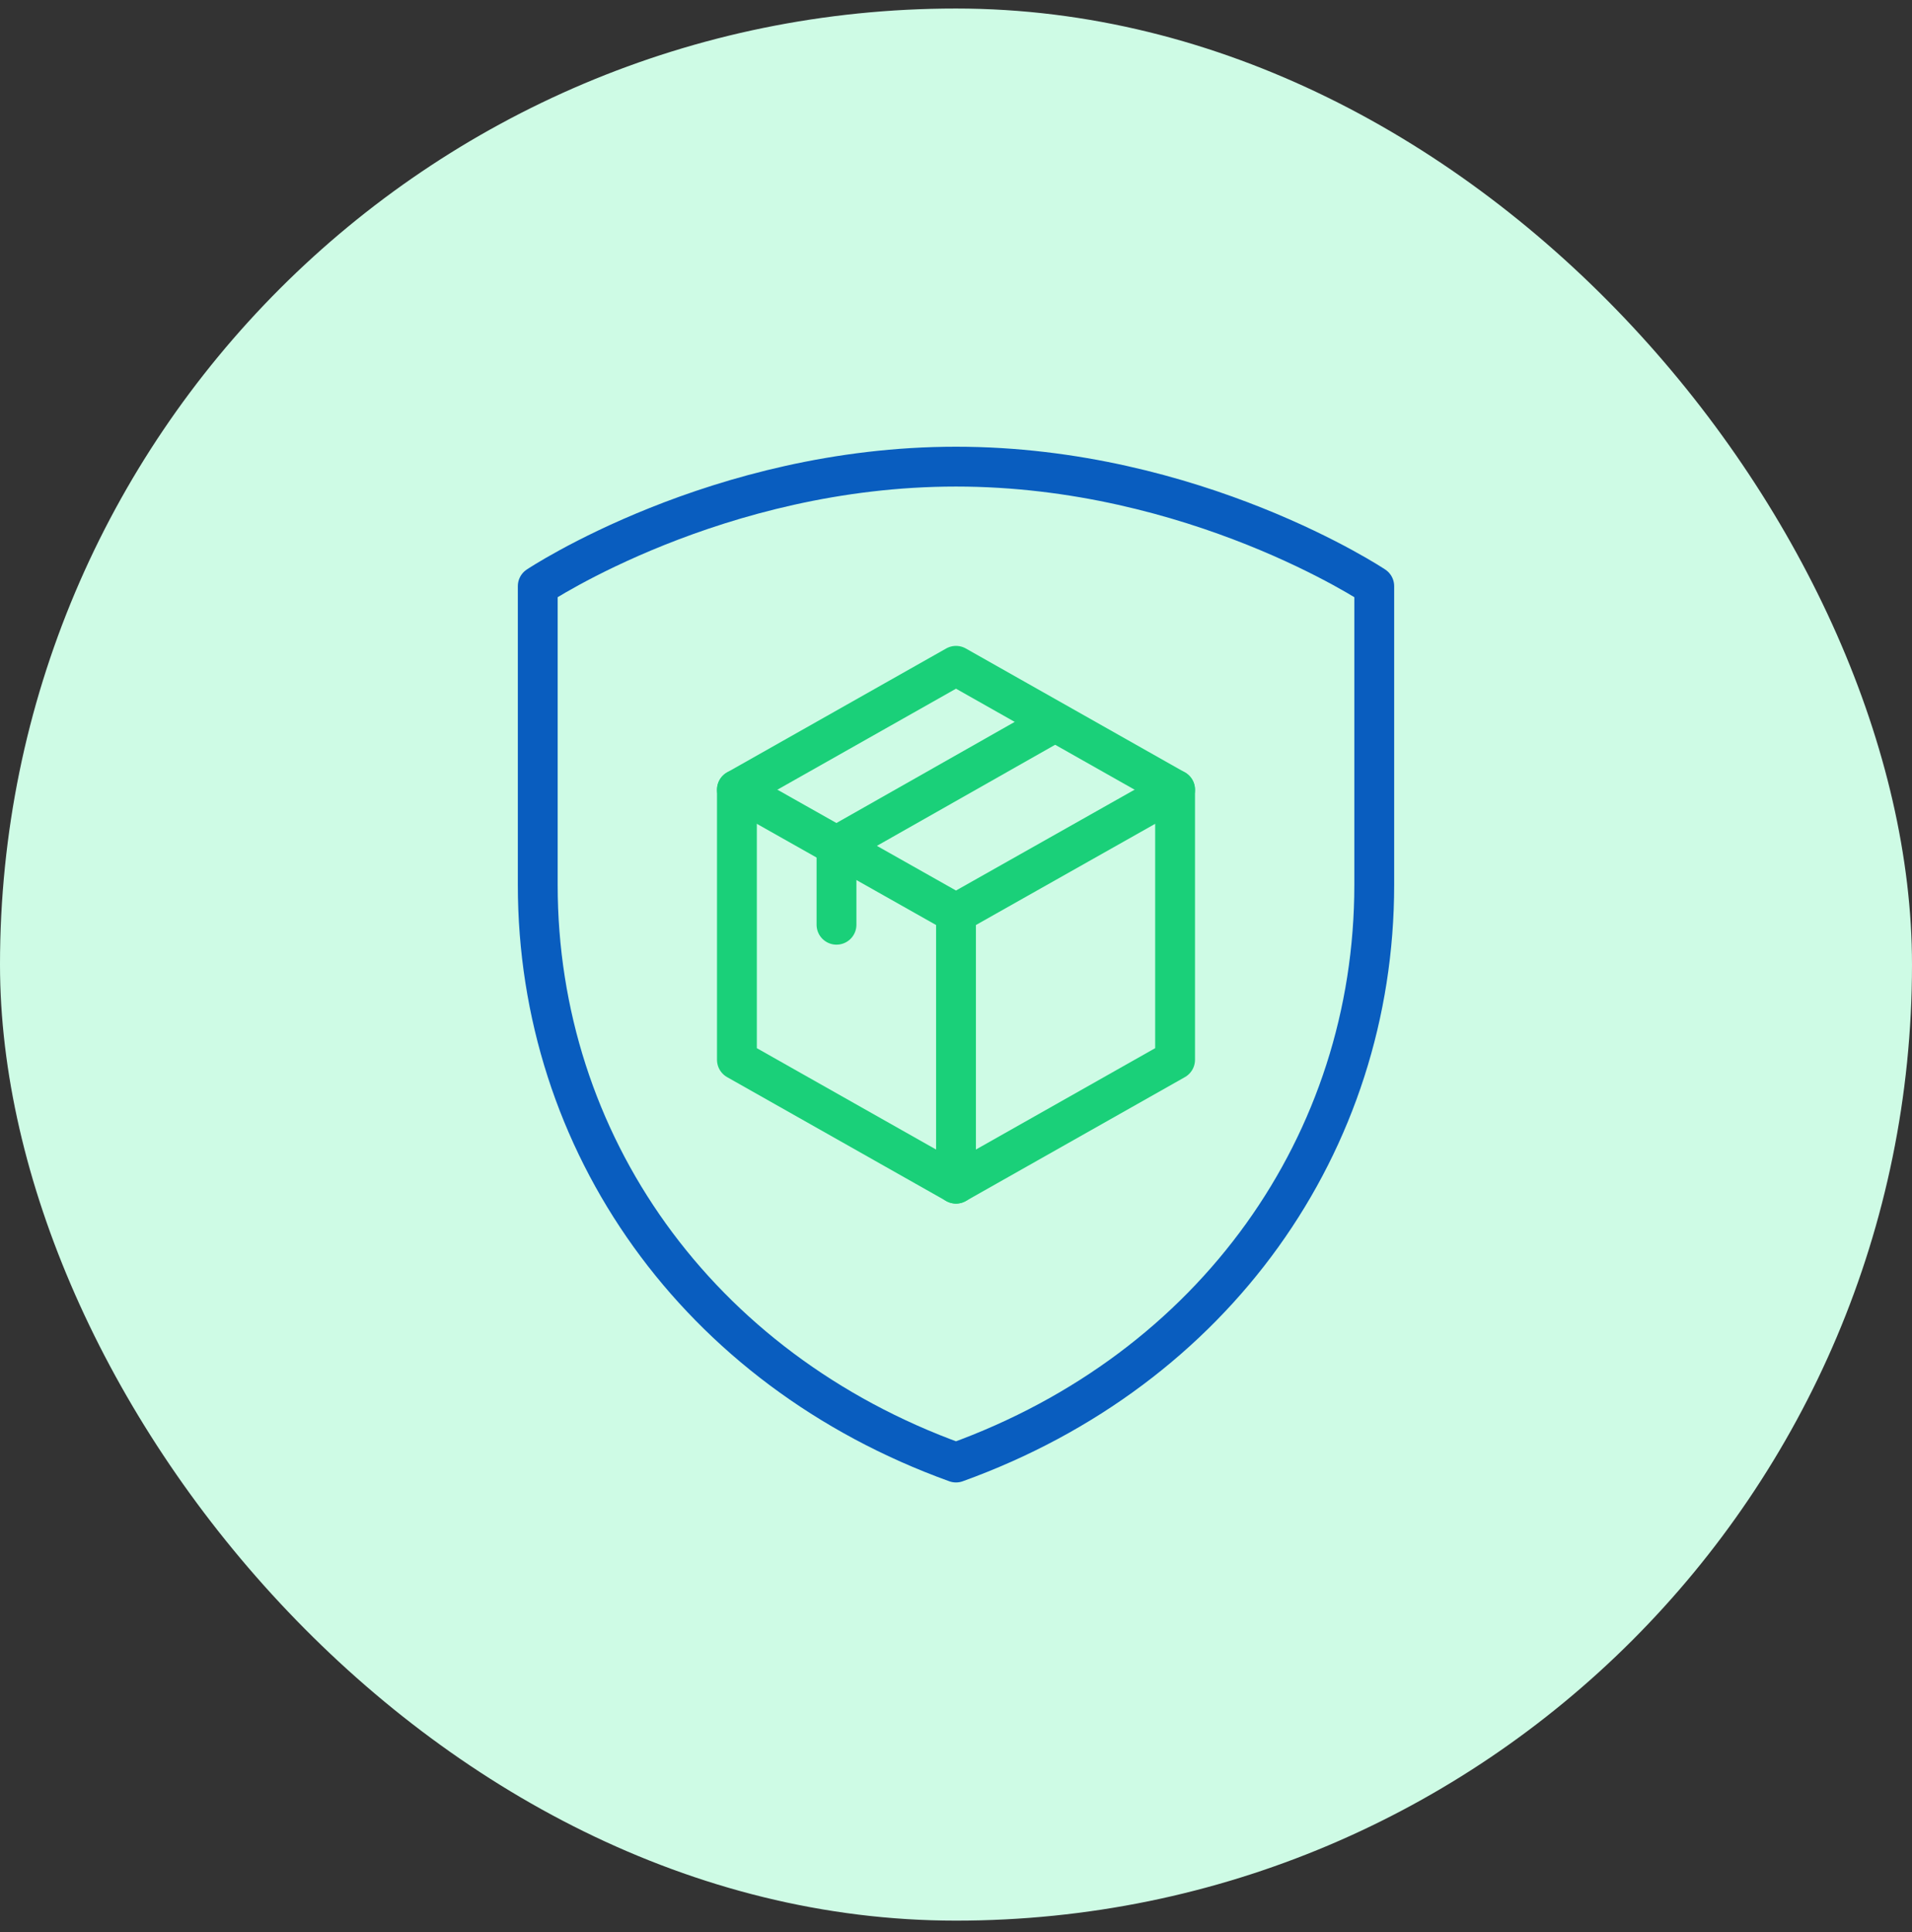
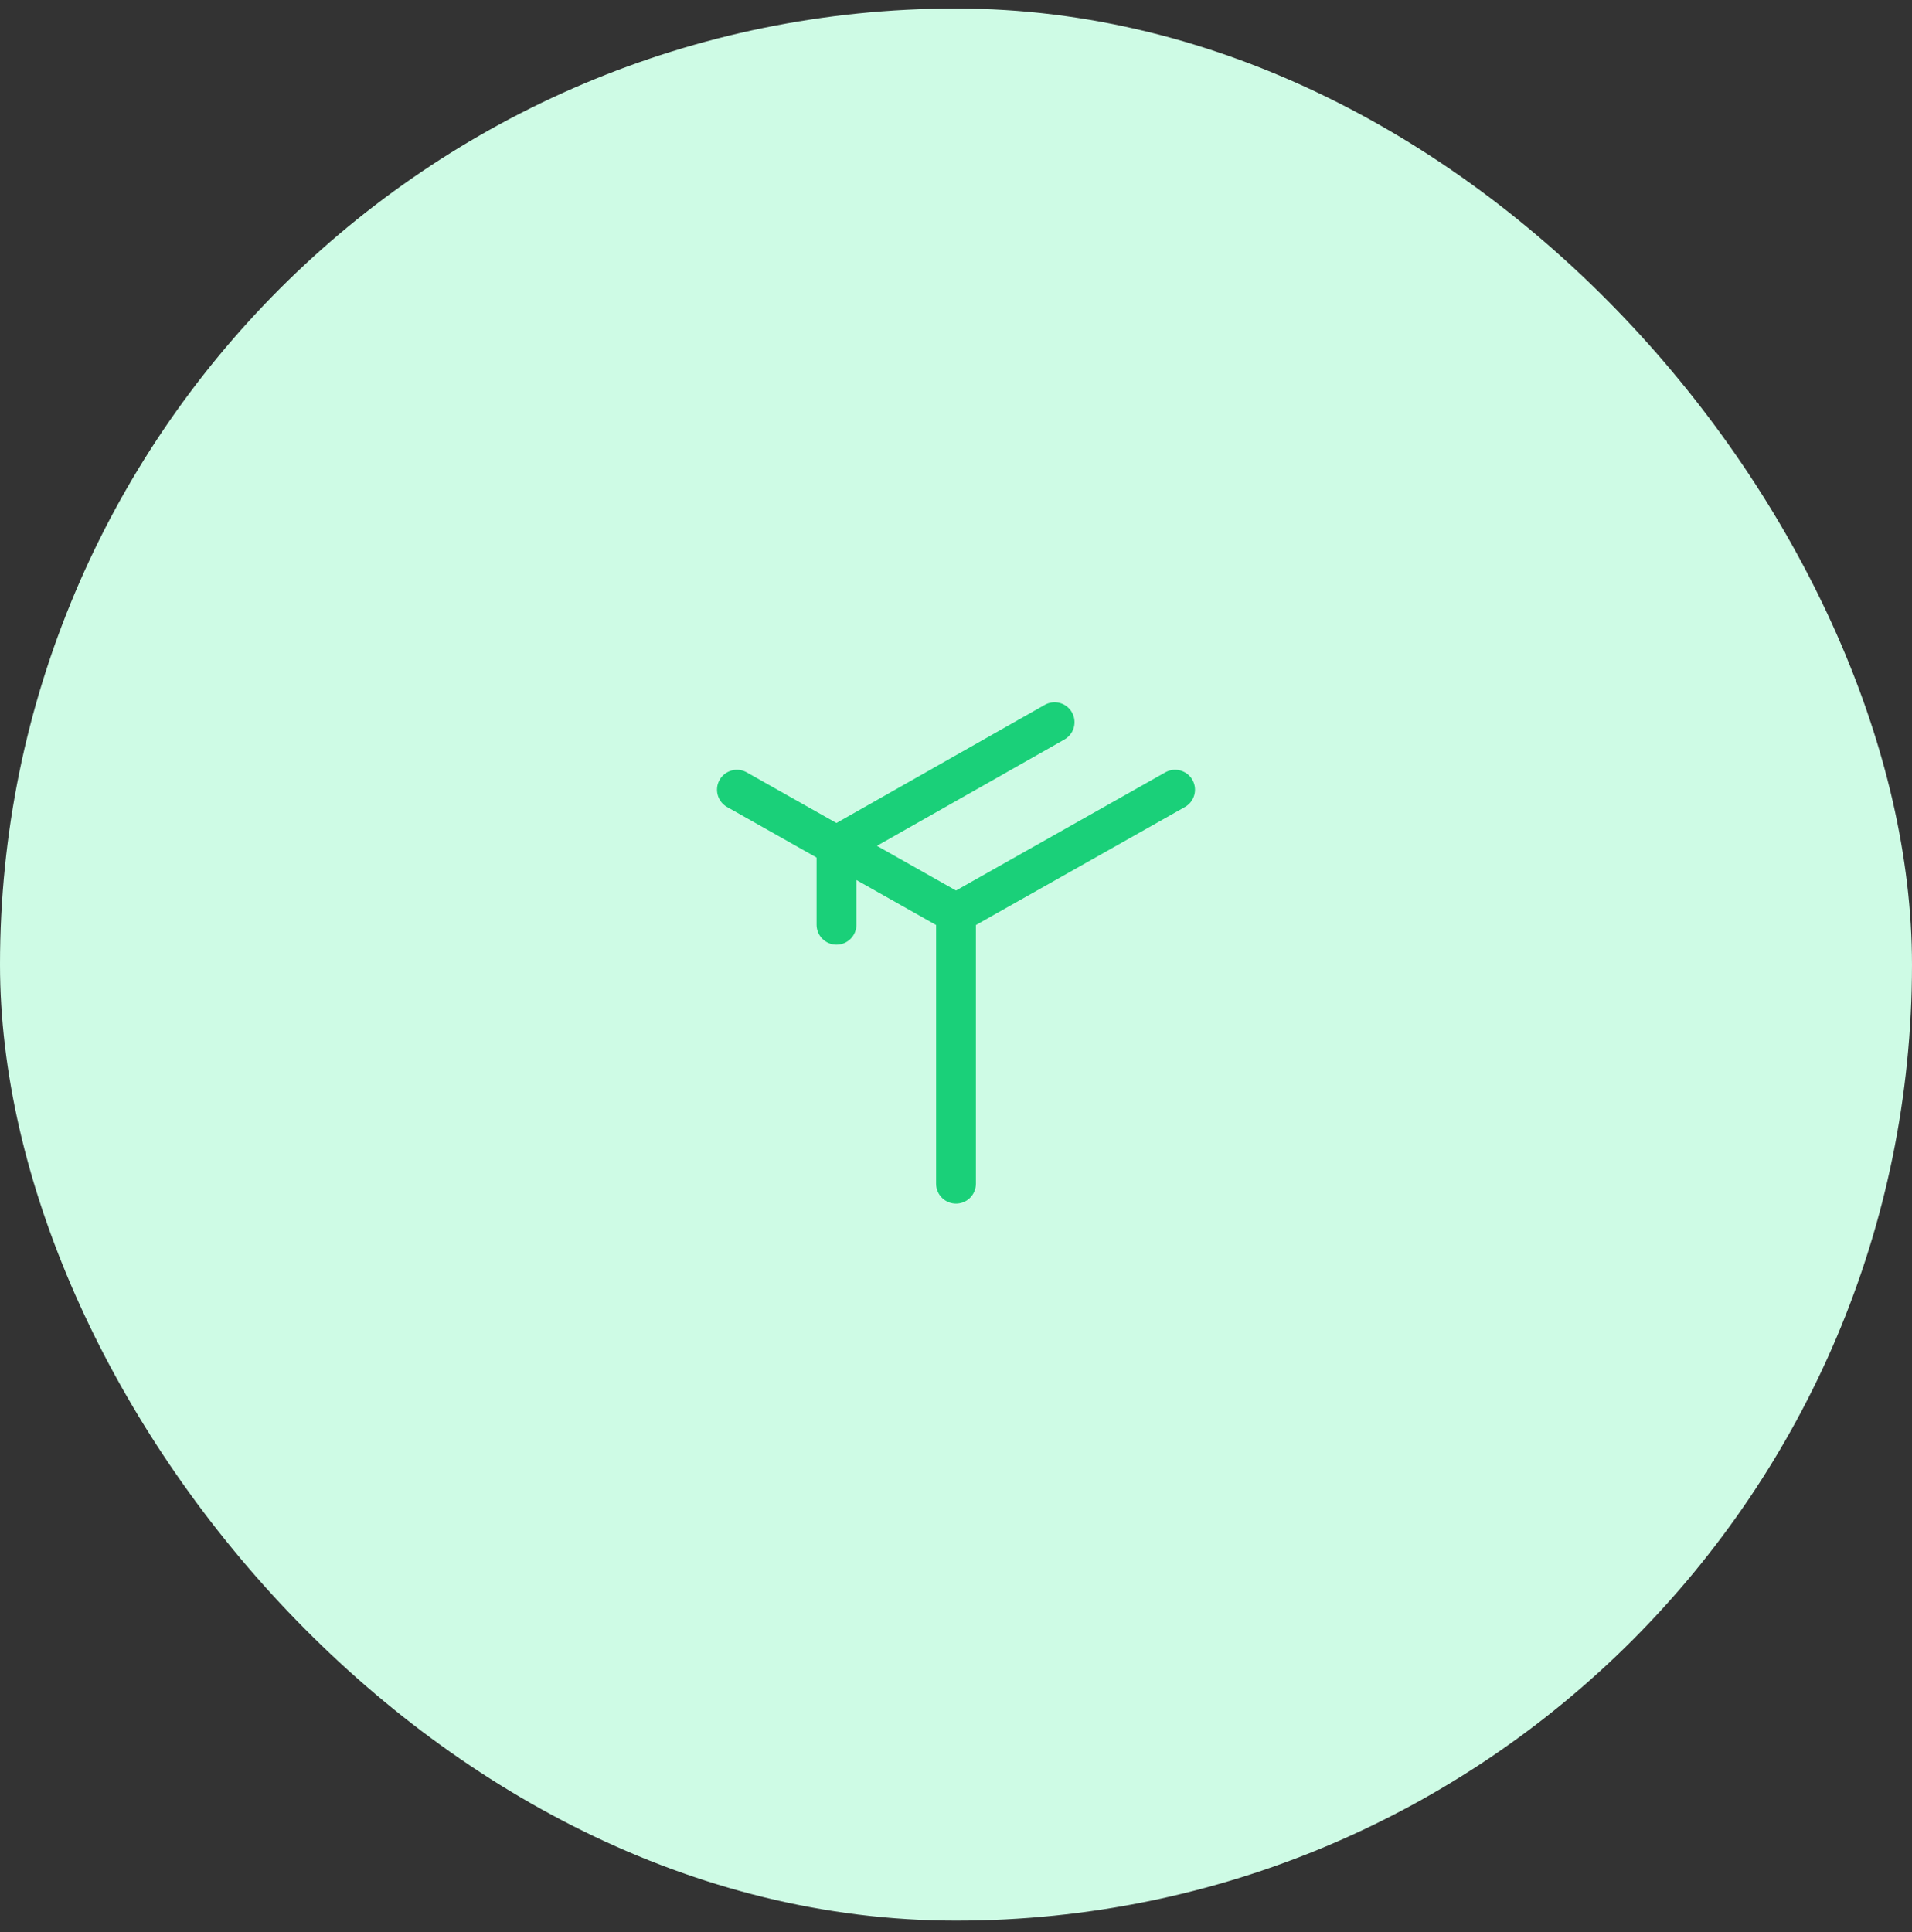
<svg xmlns="http://www.w3.org/2000/svg" width="96" height="97" viewBox="0 0 96 97" fill="none">
  <rect x="0" y="0" width="96" height="97" fill="#333333" stroke="none" />
  <rect y="0.428" width="96" height="96" rx="48" fill="#CEFBE5" />
-   <path d="M69 29.428C69 29.428 60 23.428 48 23.428C36 23.428 27 29.428 27 29.428V44.428C27 57.368 35 68.738 48 73.428C61 68.738 69 57.368 69 44.428V29.428Z" stroke="#095DBF" stroke-width="2" stroke-linejoin="round" />
  <path d="M37 39.648L48 45.858L59 39.648" stroke="#1AD079" stroke-width="2" stroke-linecap="round" stroke-linejoin="round" />
  <path d="M48 45.858V59.428" stroke="#1AD079" stroke-width="2" stroke-linecap="round" stroke-linejoin="round" />
-   <path d="M59 39.648L48 33.428L37 39.648V53.208L48 59.428L59 53.208V39.648Z" stroke="#1AD079" stroke-width="2" stroke-linecap="round" stroke-linejoin="round" />
  <path d="M52.95 36.258L42 42.468V46.428" stroke="#1AD079" stroke-width="2" stroke-linecap="round" stroke-linejoin="round" />
</svg>